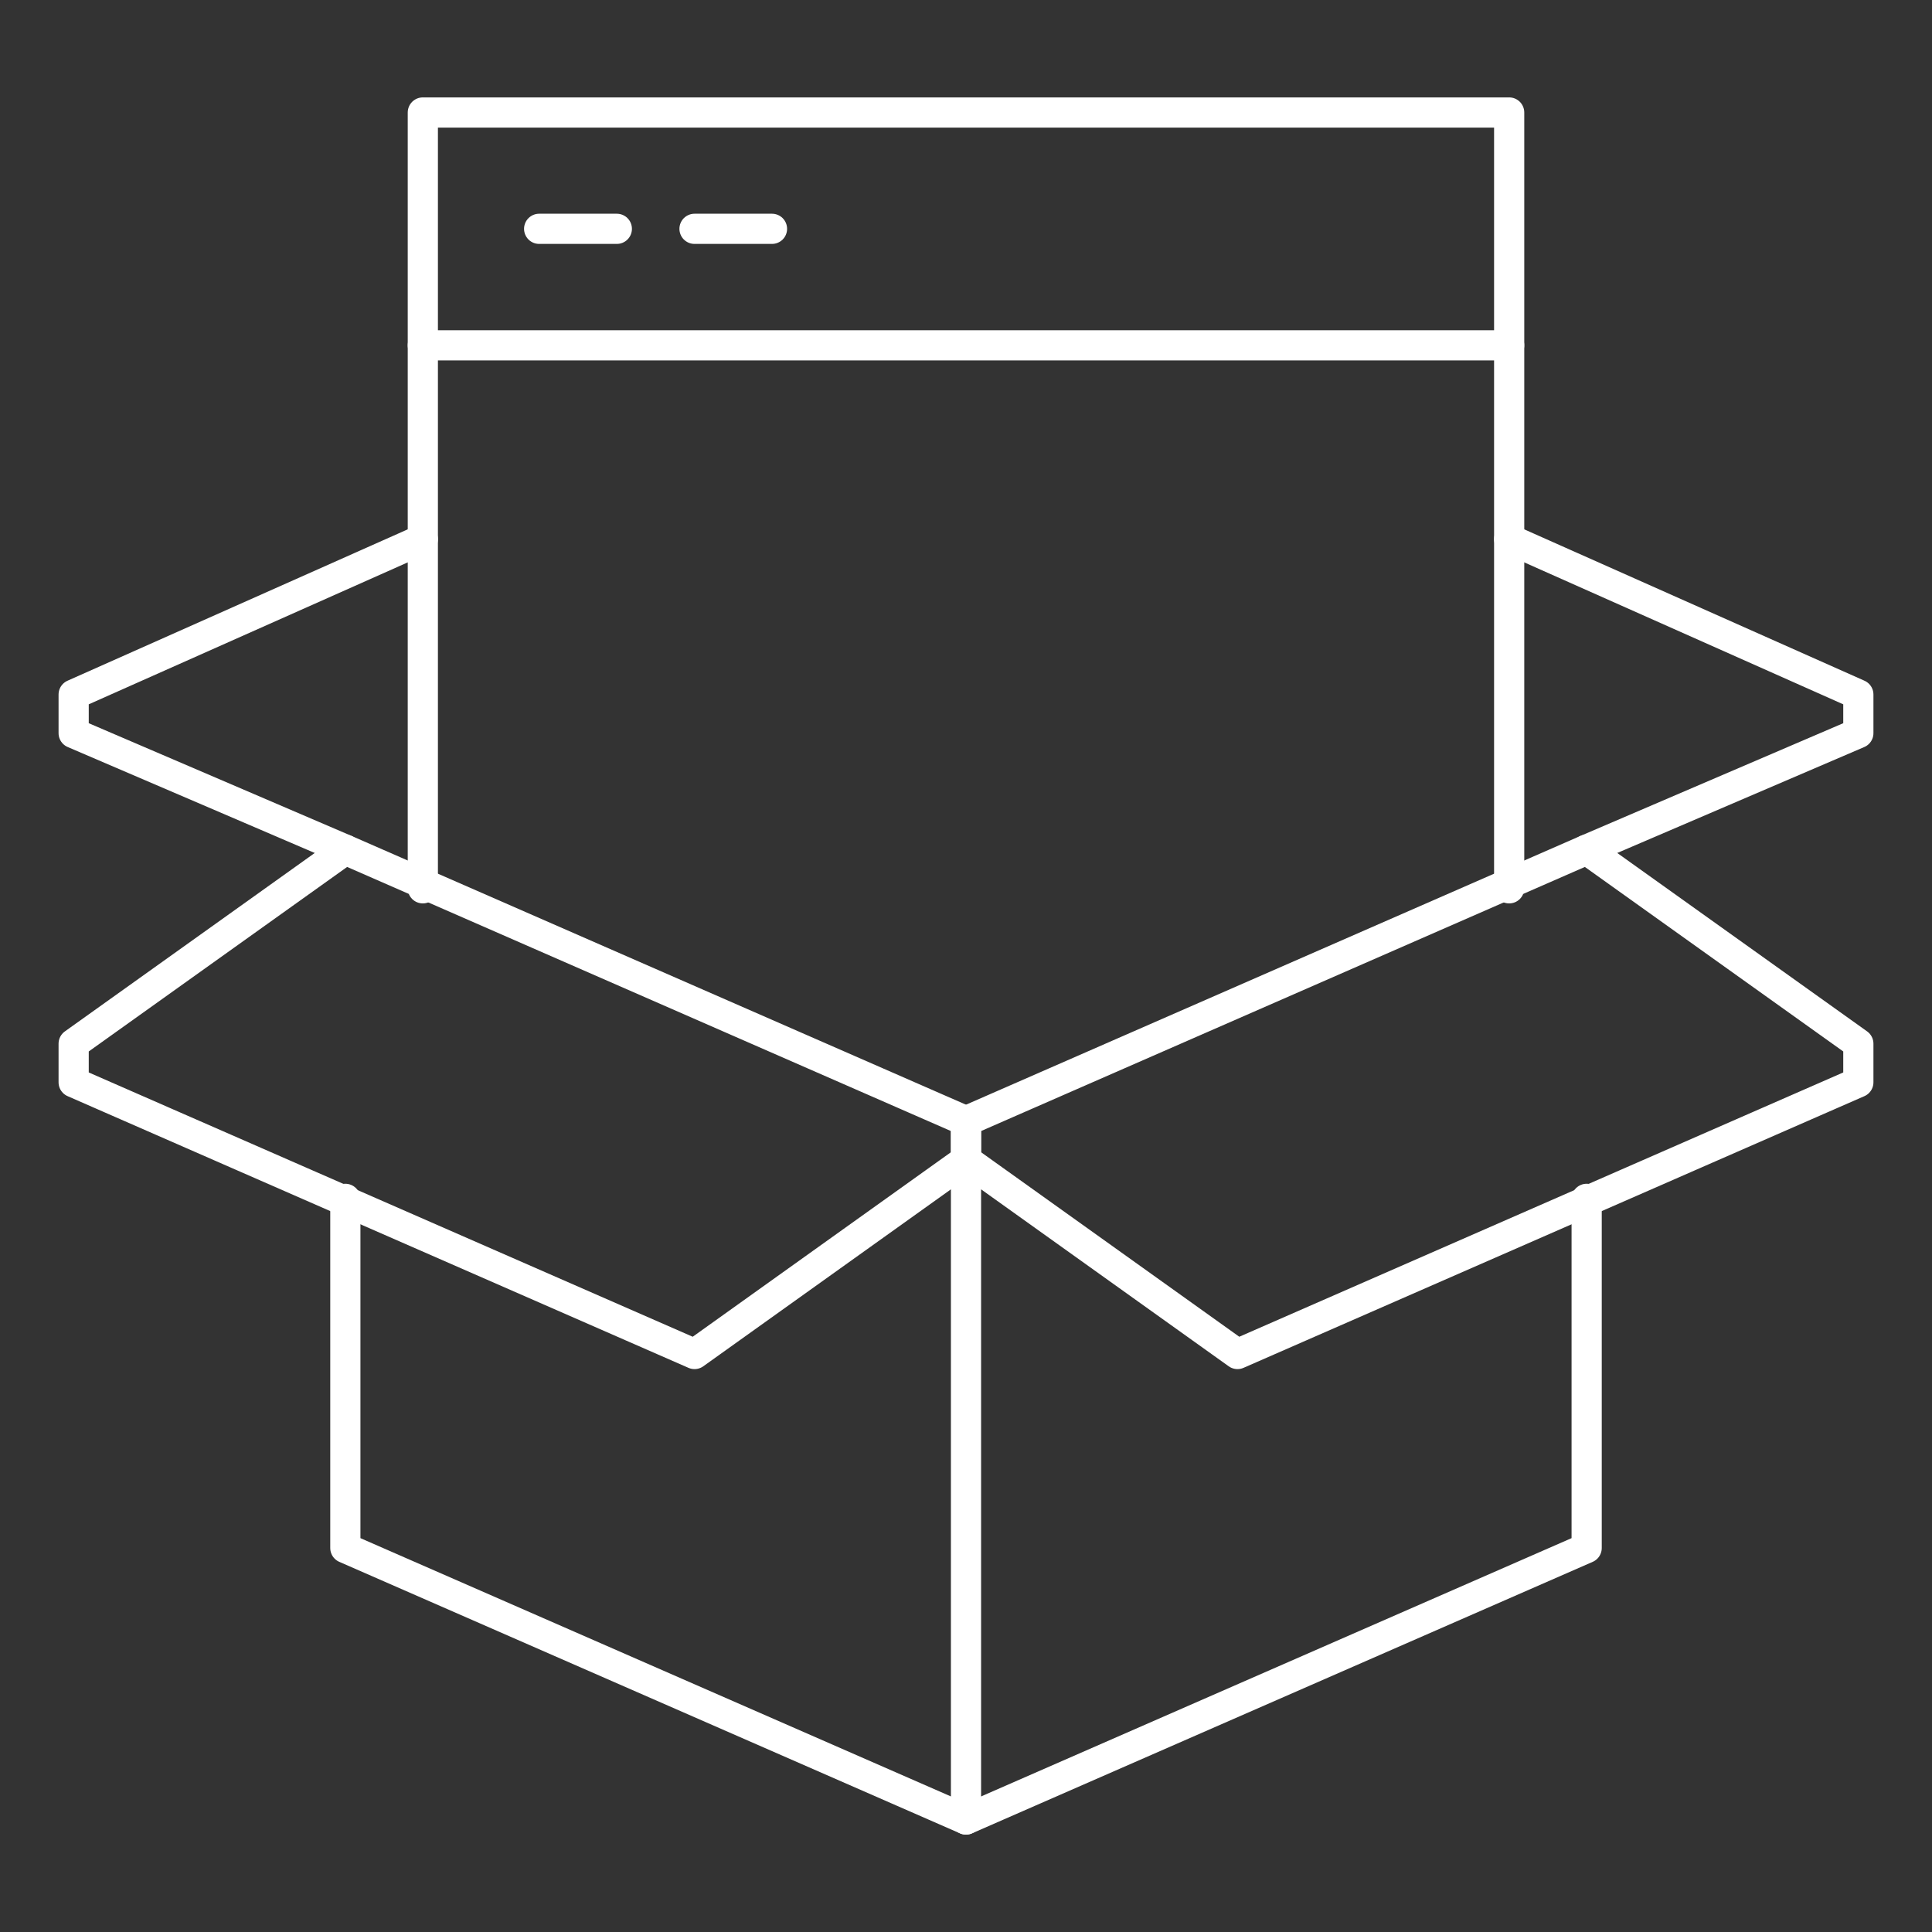
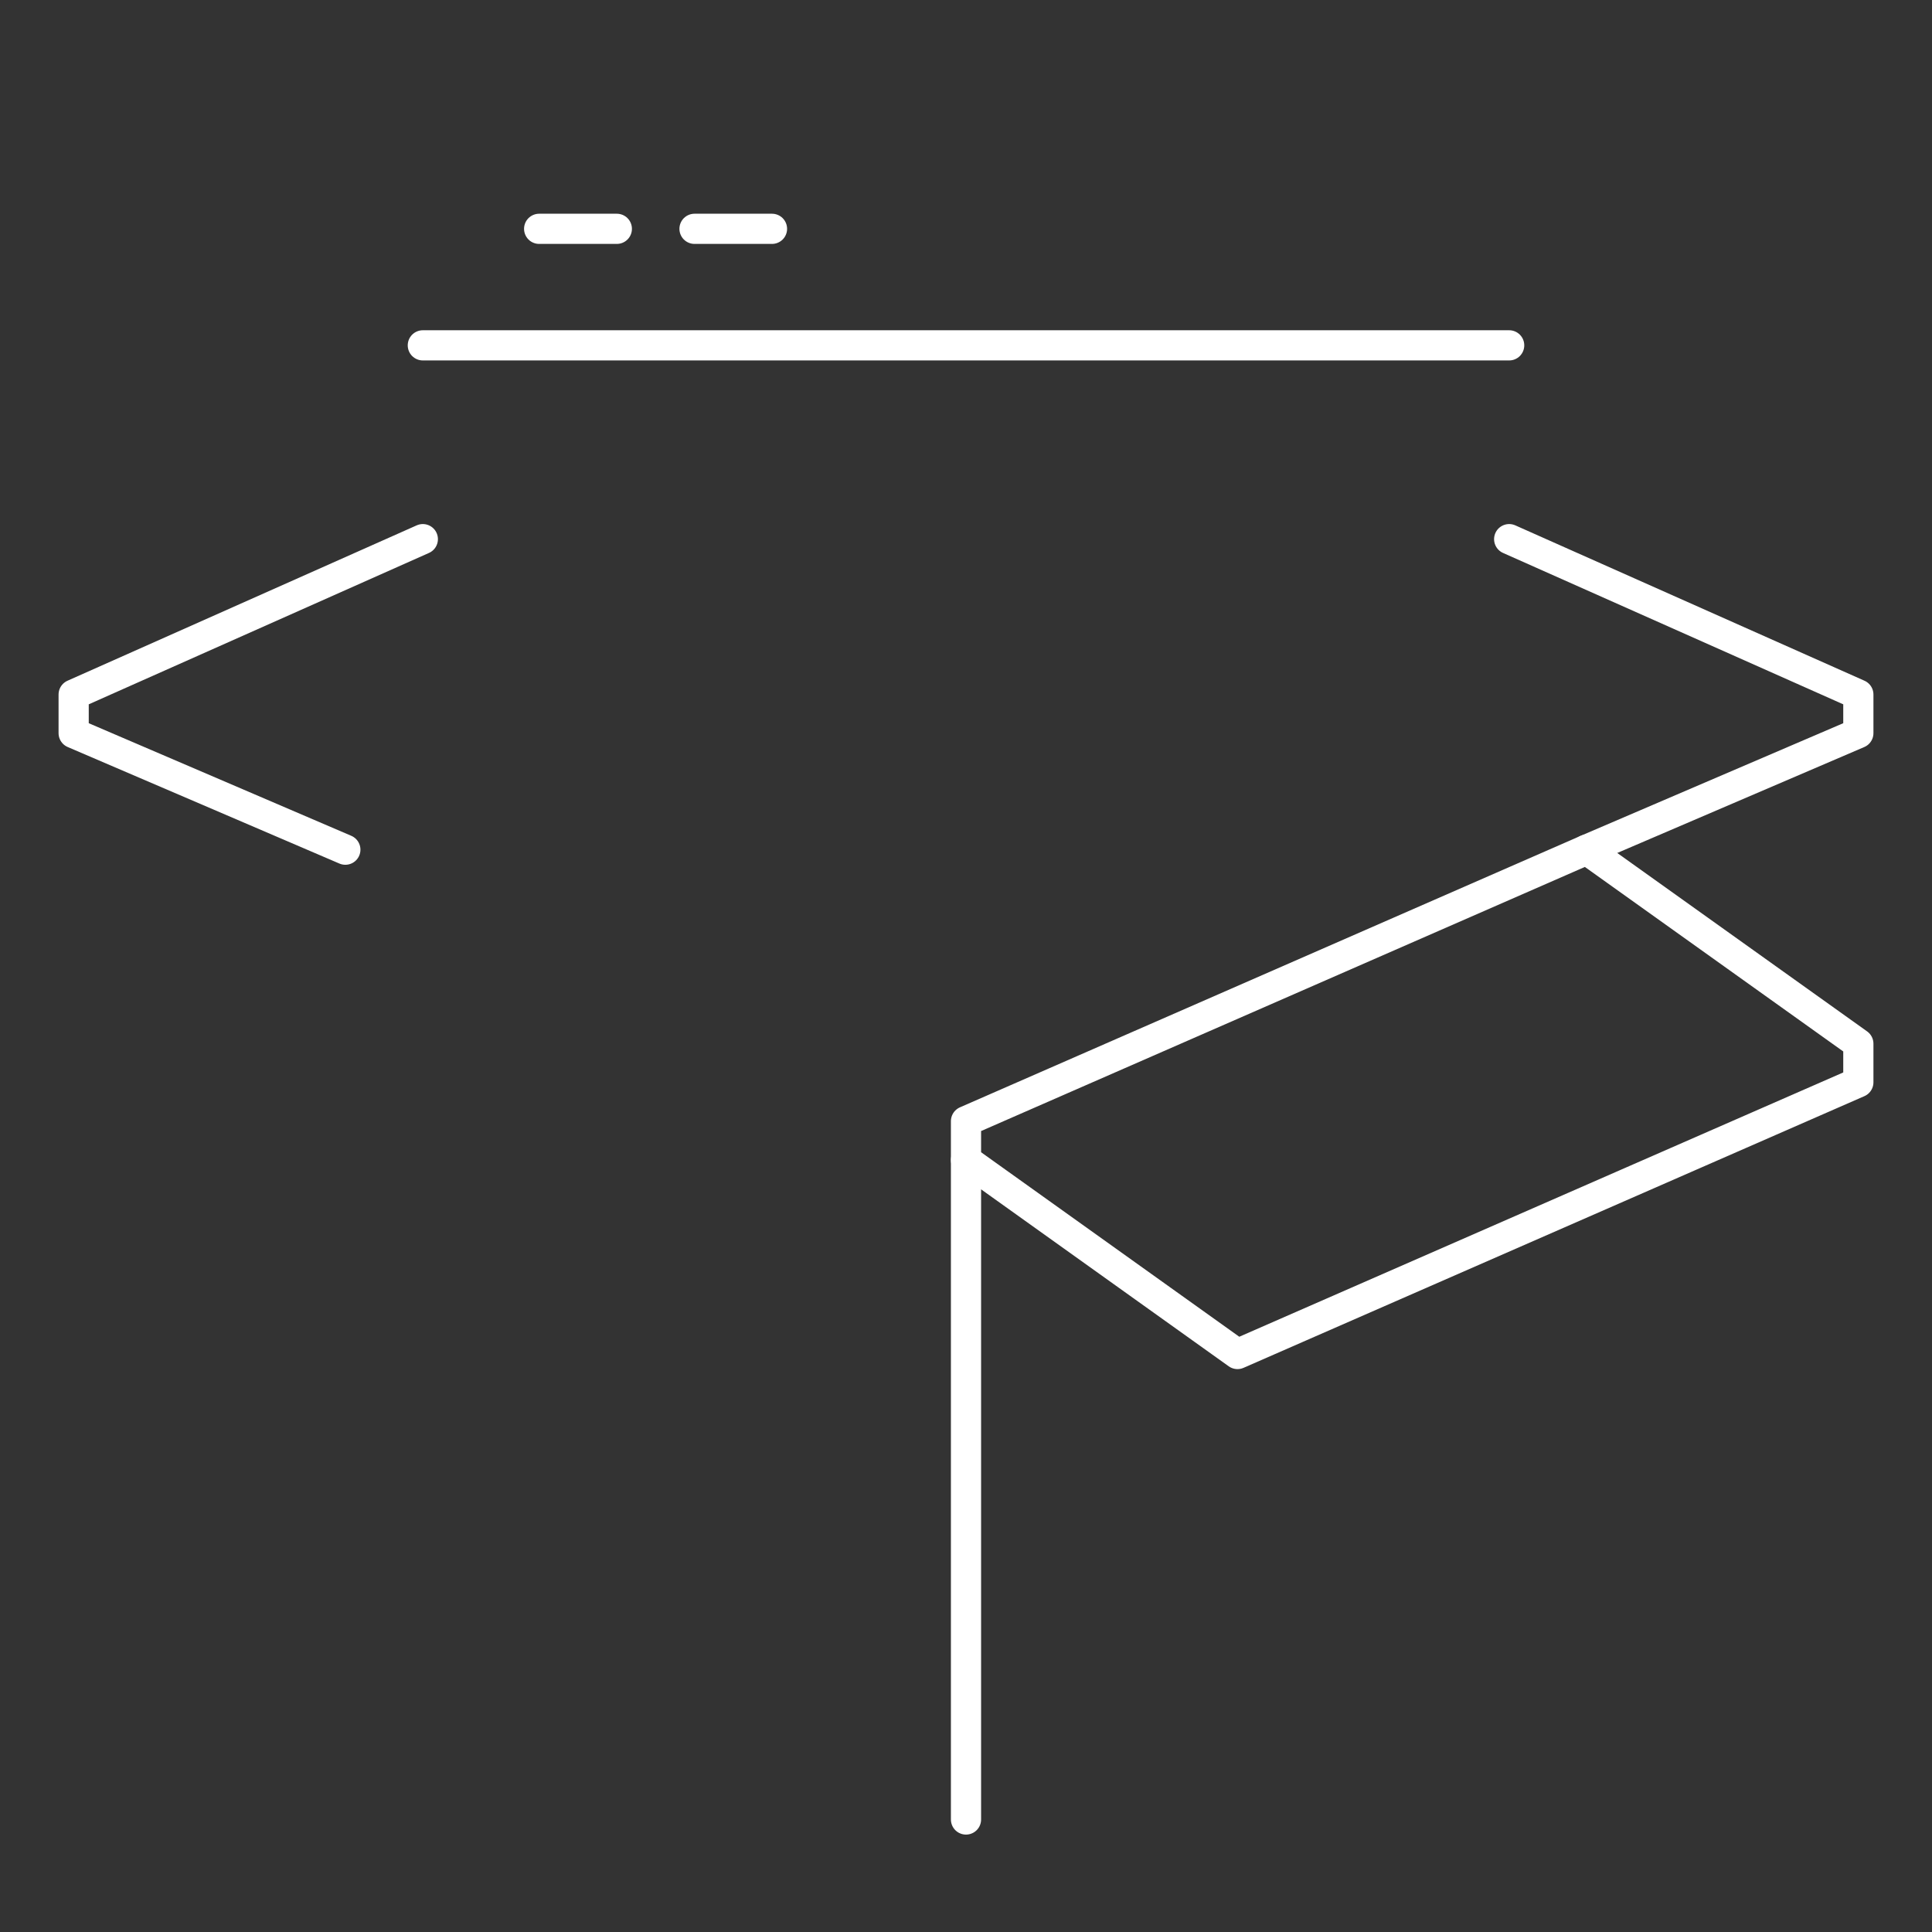
<svg xmlns="http://www.w3.org/2000/svg" width="96" height="96" viewBox="0 0 96 96" fill="none">
  <rect x="0" y="0" width="96" height="96" fill="#333333" stroke="none" />
-   <path d="M3.66 53.78L34.51 67.28L48 57.64V55.71L17.16 42.22L3.66 51.86V53.78Z" stroke="white" stroke-width="1.5" stroke-linecap="round" stroke-linejoin="round" />
  <path d="M92.34 53.78L61.49 67.28L48 57.64V55.71L78.84 42.22L92.34 51.86V53.78Z" stroke="white" stroke-width="1.5" stroke-linecap="round" stroke-linejoin="round" />
  <path d="M48 57.64V90.41" stroke="white" stroke-width="1.5" stroke-linecap="round" stroke-linejoin="round" />
-   <path d="M78.84 59.57V76.92L48 90.41L17.16 76.92V59.57" stroke="white" stroke-width="1.5" stroke-linecap="round" stroke-linejoin="round" />
-   <path d="M74.99 44.14V5.59H21.01V44.14" stroke="white" stroke-width="1.5" stroke-linecap="round" stroke-linejoin="round" />
  <path d="M17.16 42.22L3.66 36.43V34.51L21.01 26.79" stroke="white" stroke-width="1.5" stroke-linecap="round" stroke-linejoin="round" />
  <path d="M78.84 42.22L92.34 36.43V34.51L74.99 26.79" stroke="white" stroke-width="1.5" stroke-linecap="round" stroke-linejoin="round" />
  <path d="M26.79 11.37H30.65" stroke="white" stroke-width="1.5" stroke-linecap="round" stroke-linejoin="round" />
  <path d="M34.51 11.37H38.36" stroke="white" stroke-width="1.5" stroke-linecap="round" stroke-linejoin="round" />
  <path d="M21.01 17.16H74.99" stroke="white" stroke-width="1.5" stroke-linecap="round" stroke-linejoin="round" />
</svg>